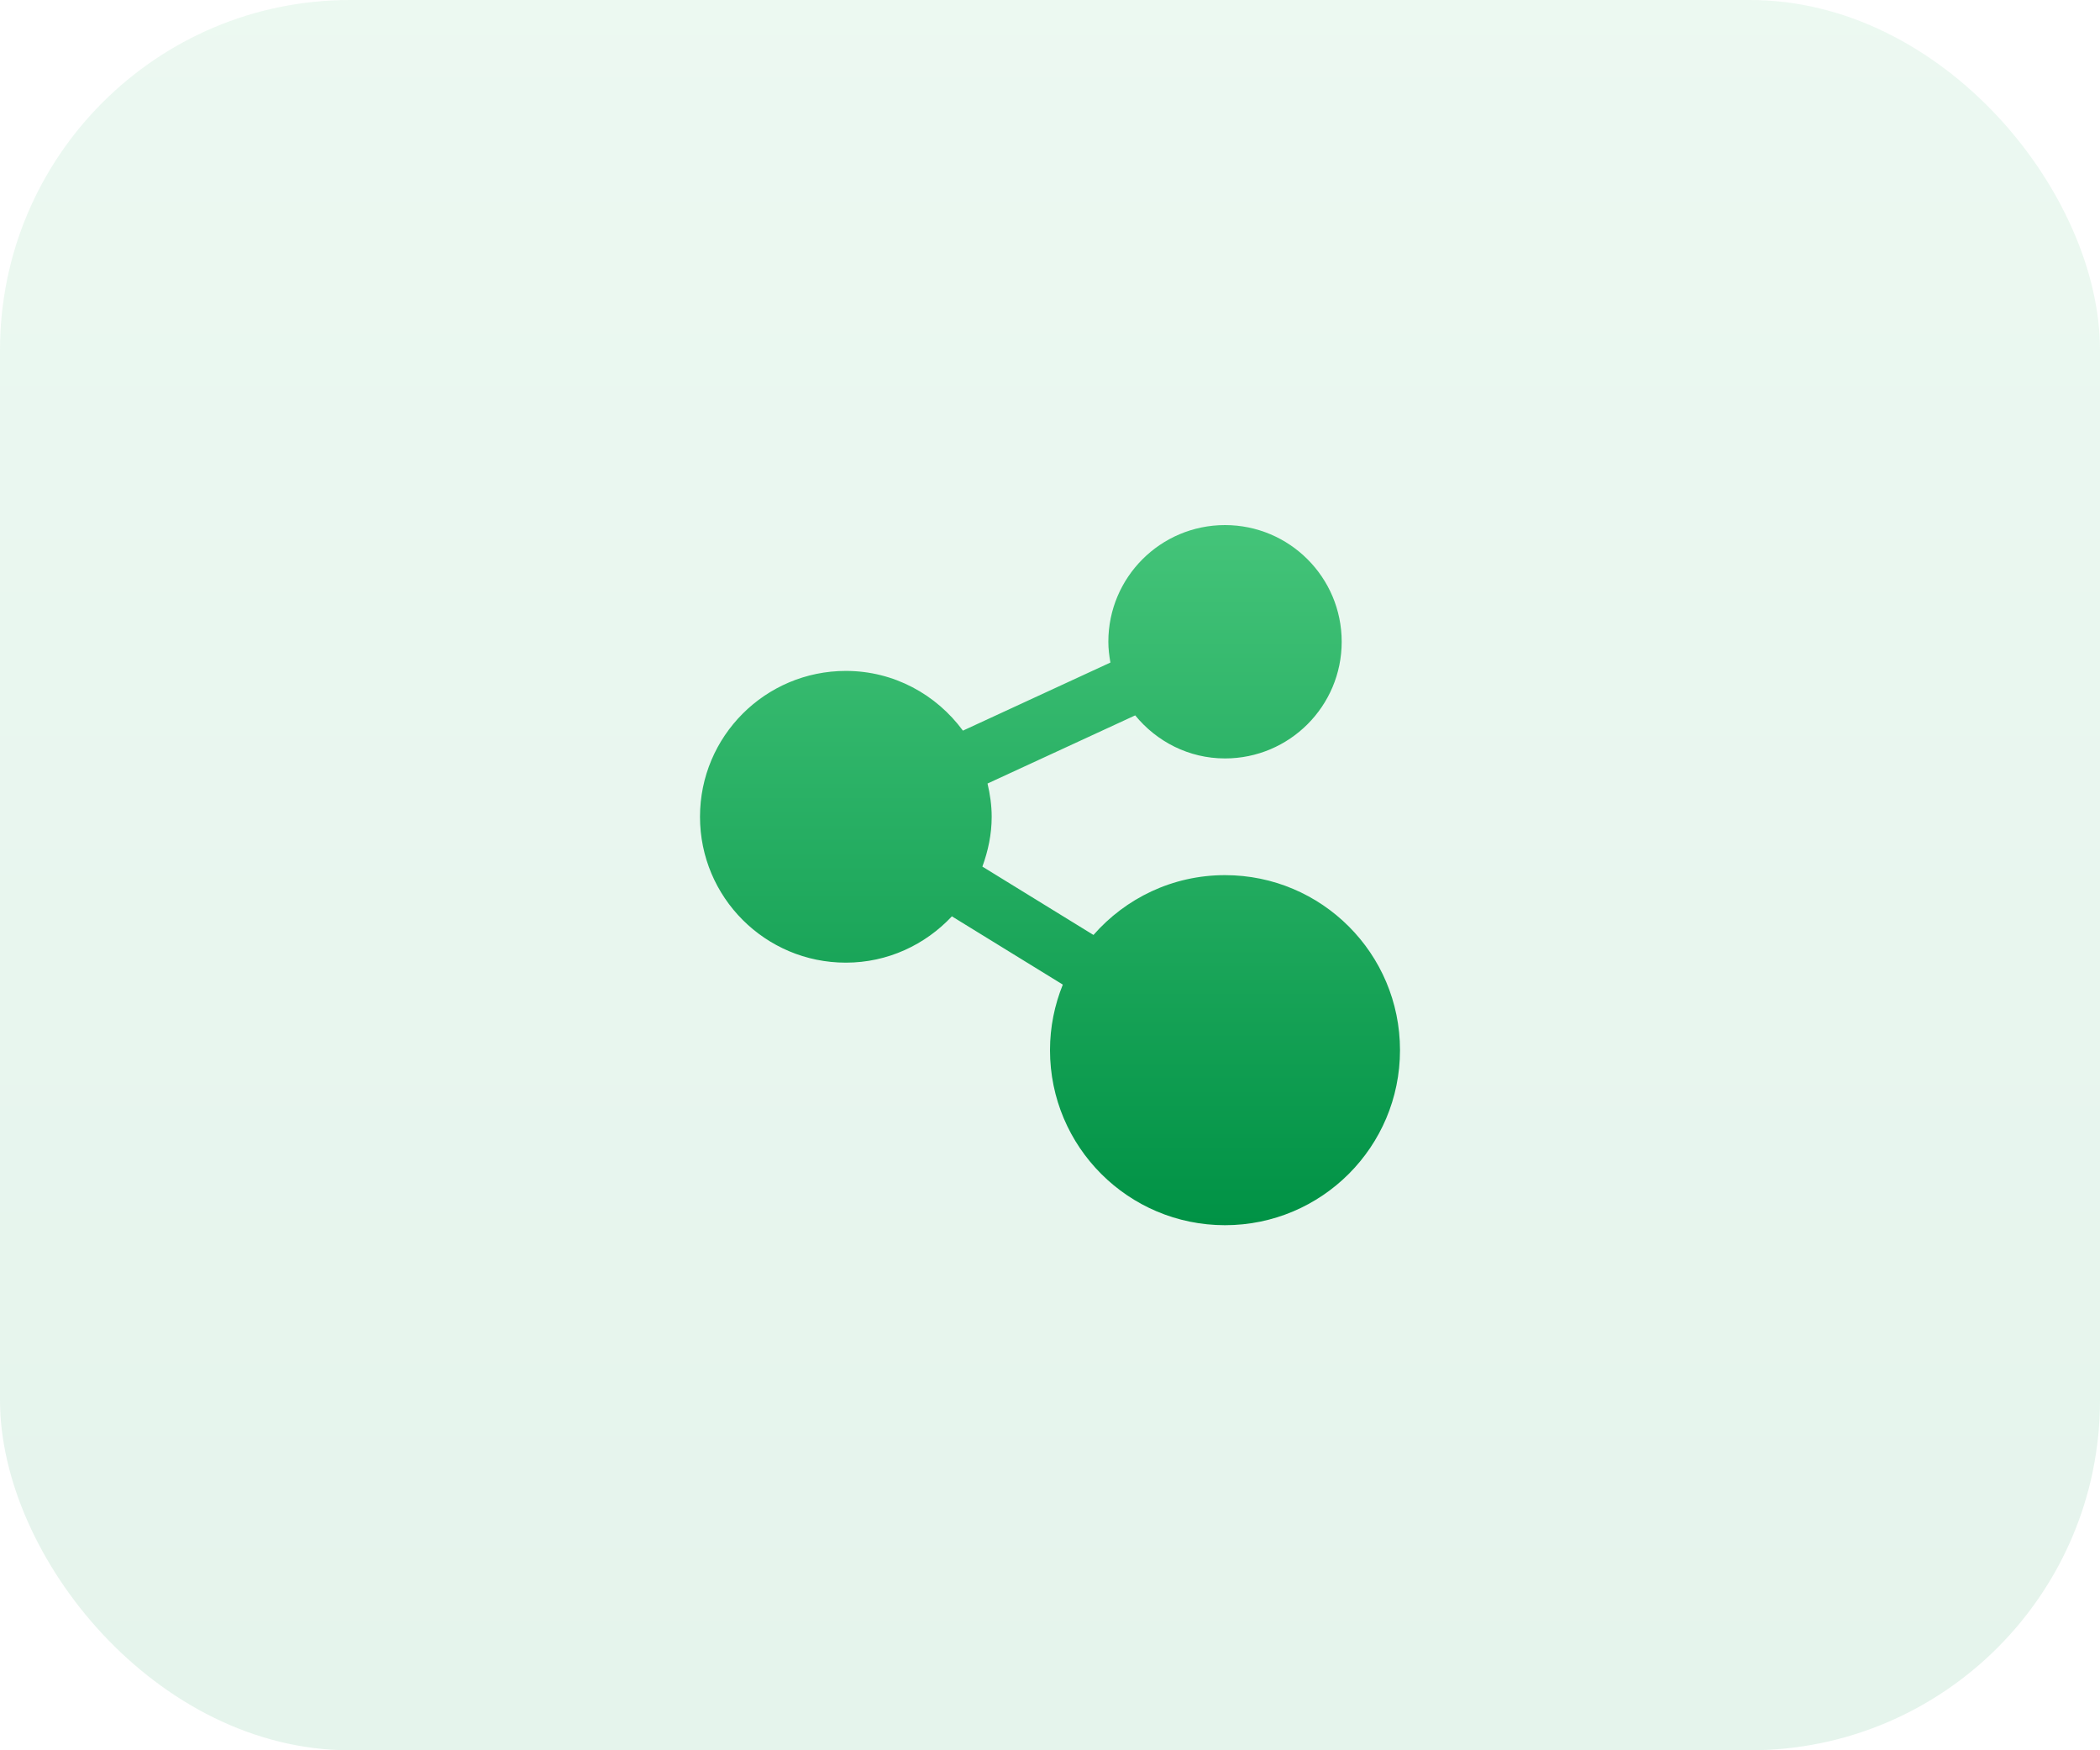
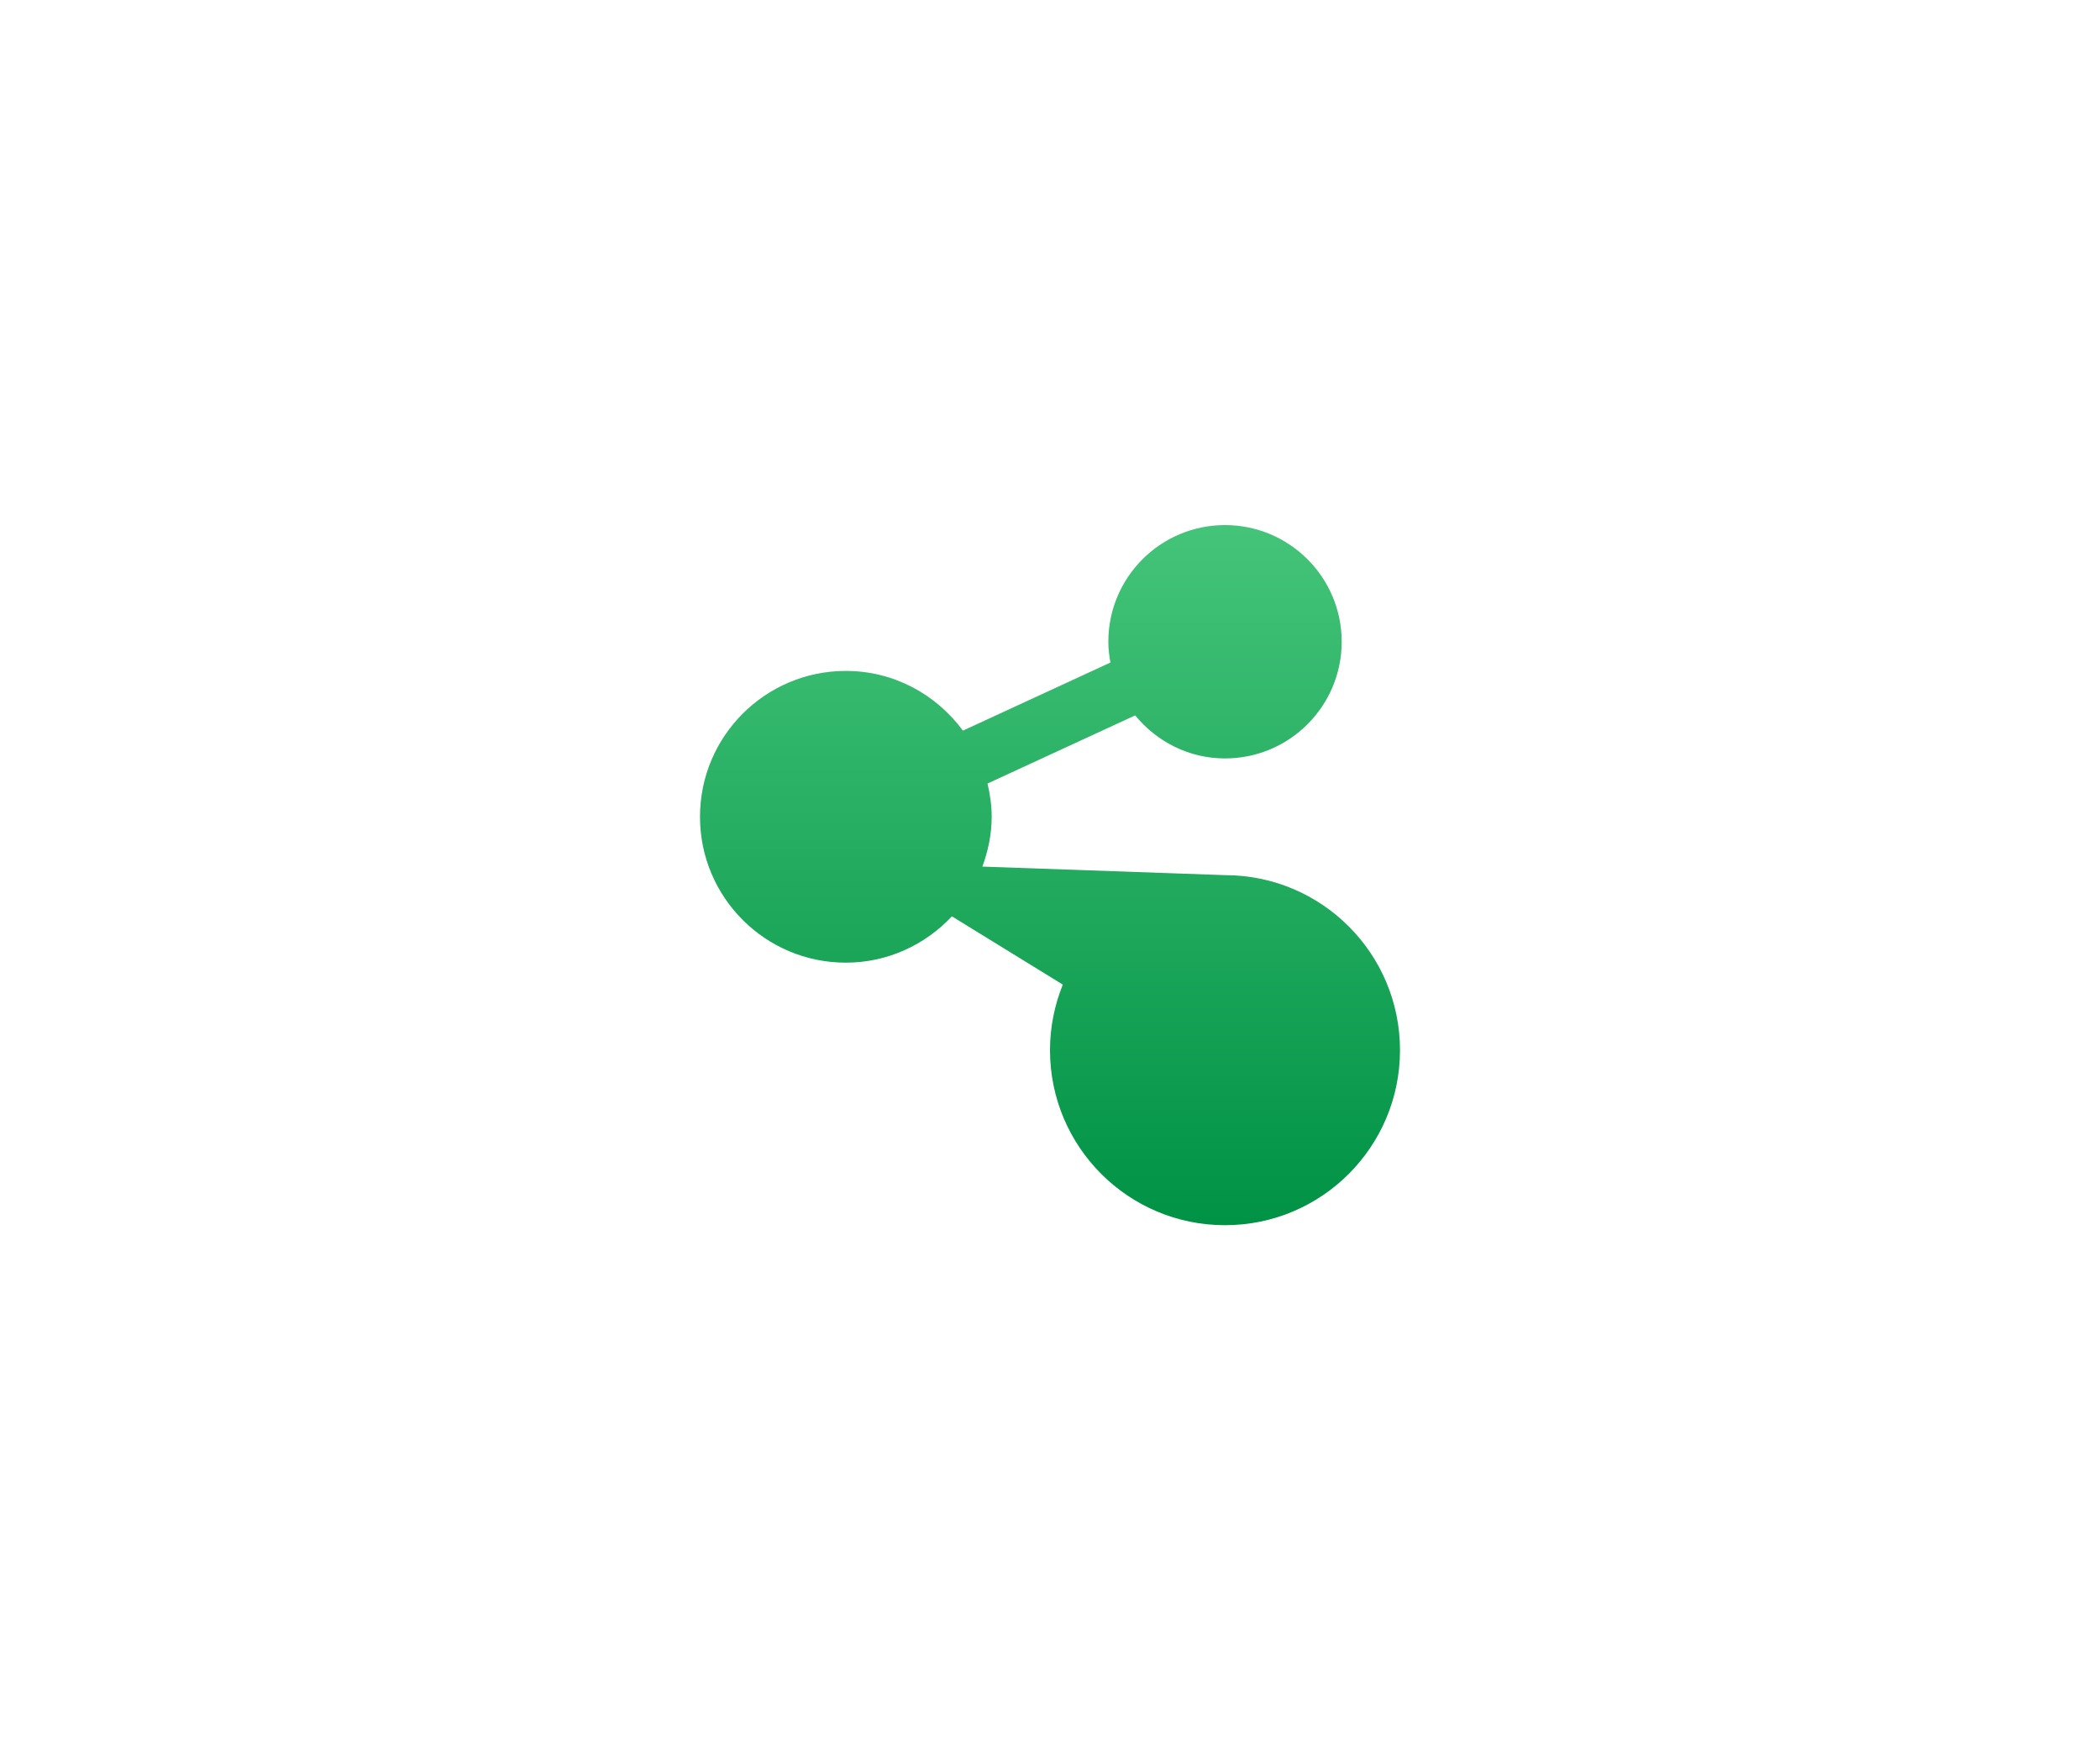
<svg xmlns="http://www.w3.org/2000/svg" width="60" height="50" viewBox="0 0 60 50" fill="none">
-   <rect opacity="0.1" width="60" height="50" rx="10" fill="url(#paint0_linear_323_622)" />
-   <path d="M35 25C33.5 25 32.158 25.663 31.242 26.709L28.068 24.756C28.231 24.31 28.334 23.835 28.334 23.333C28.334 23.005 28.287 22.69 28.215 22.383L32.434 20.436C33.044 21.181 33.961 21.666 35 21.666C36.84 21.666 38.334 20.174 38.334 18.333C38.334 16.492 36.84 15 35 15C33.158 15 31.667 16.492 31.667 18.333C31.667 18.537 31.692 18.733 31.726 18.927L27.512 20.872C26.753 19.842 25.543 19.166 24.167 19.166C21.865 19.167 20 21.032 20 23.333C20 25.635 21.865 27.5 24.167 27.5C25.364 27.5 26.437 26.987 27.197 26.177L30.366 28.127C30.132 28.706 30 29.337 30 30C30 32.762 32.238 35 35 35C37.761 35 40 32.762 40 30C40 27.238 37.761 25 35 25Z" fill="url(#paint1_linear_323_622)" />
+   <path d="M35 25L28.068 24.756C28.231 24.31 28.334 23.835 28.334 23.333C28.334 23.005 28.287 22.69 28.215 22.383L32.434 20.436C33.044 21.181 33.961 21.666 35 21.666C36.84 21.666 38.334 20.174 38.334 18.333C38.334 16.492 36.84 15 35 15C33.158 15 31.667 16.492 31.667 18.333C31.667 18.537 31.692 18.733 31.726 18.927L27.512 20.872C26.753 19.842 25.543 19.166 24.167 19.166C21.865 19.167 20 21.032 20 23.333C20 25.635 21.865 27.5 24.167 27.5C25.364 27.5 26.437 26.987 27.197 26.177L30.366 28.127C30.132 28.706 30 29.337 30 30C30 32.762 32.238 35 35 35C37.761 35 40 32.762 40 30C40 27.238 37.761 25 35 25Z" fill="url(#paint1_linear_323_622)" />
  <defs>
    <linearGradient id="paint0_linear_323_622" x1="30" y1="0" x2="30" y2="50" gradientUnits="userSpaceOnUse">
      <stop stop-color="#44C479" />
      <stop offset="1" stop-color="#009245" />
    </linearGradient>
    <linearGradient id="paint1_linear_323_622" x1="30" y1="15" x2="30" y2="35" gradientUnits="userSpaceOnUse">
      <stop stop-color="#44C479" />
      <stop offset="1" stop-color="#009245" />
    </linearGradient>
  </defs>
</svg>